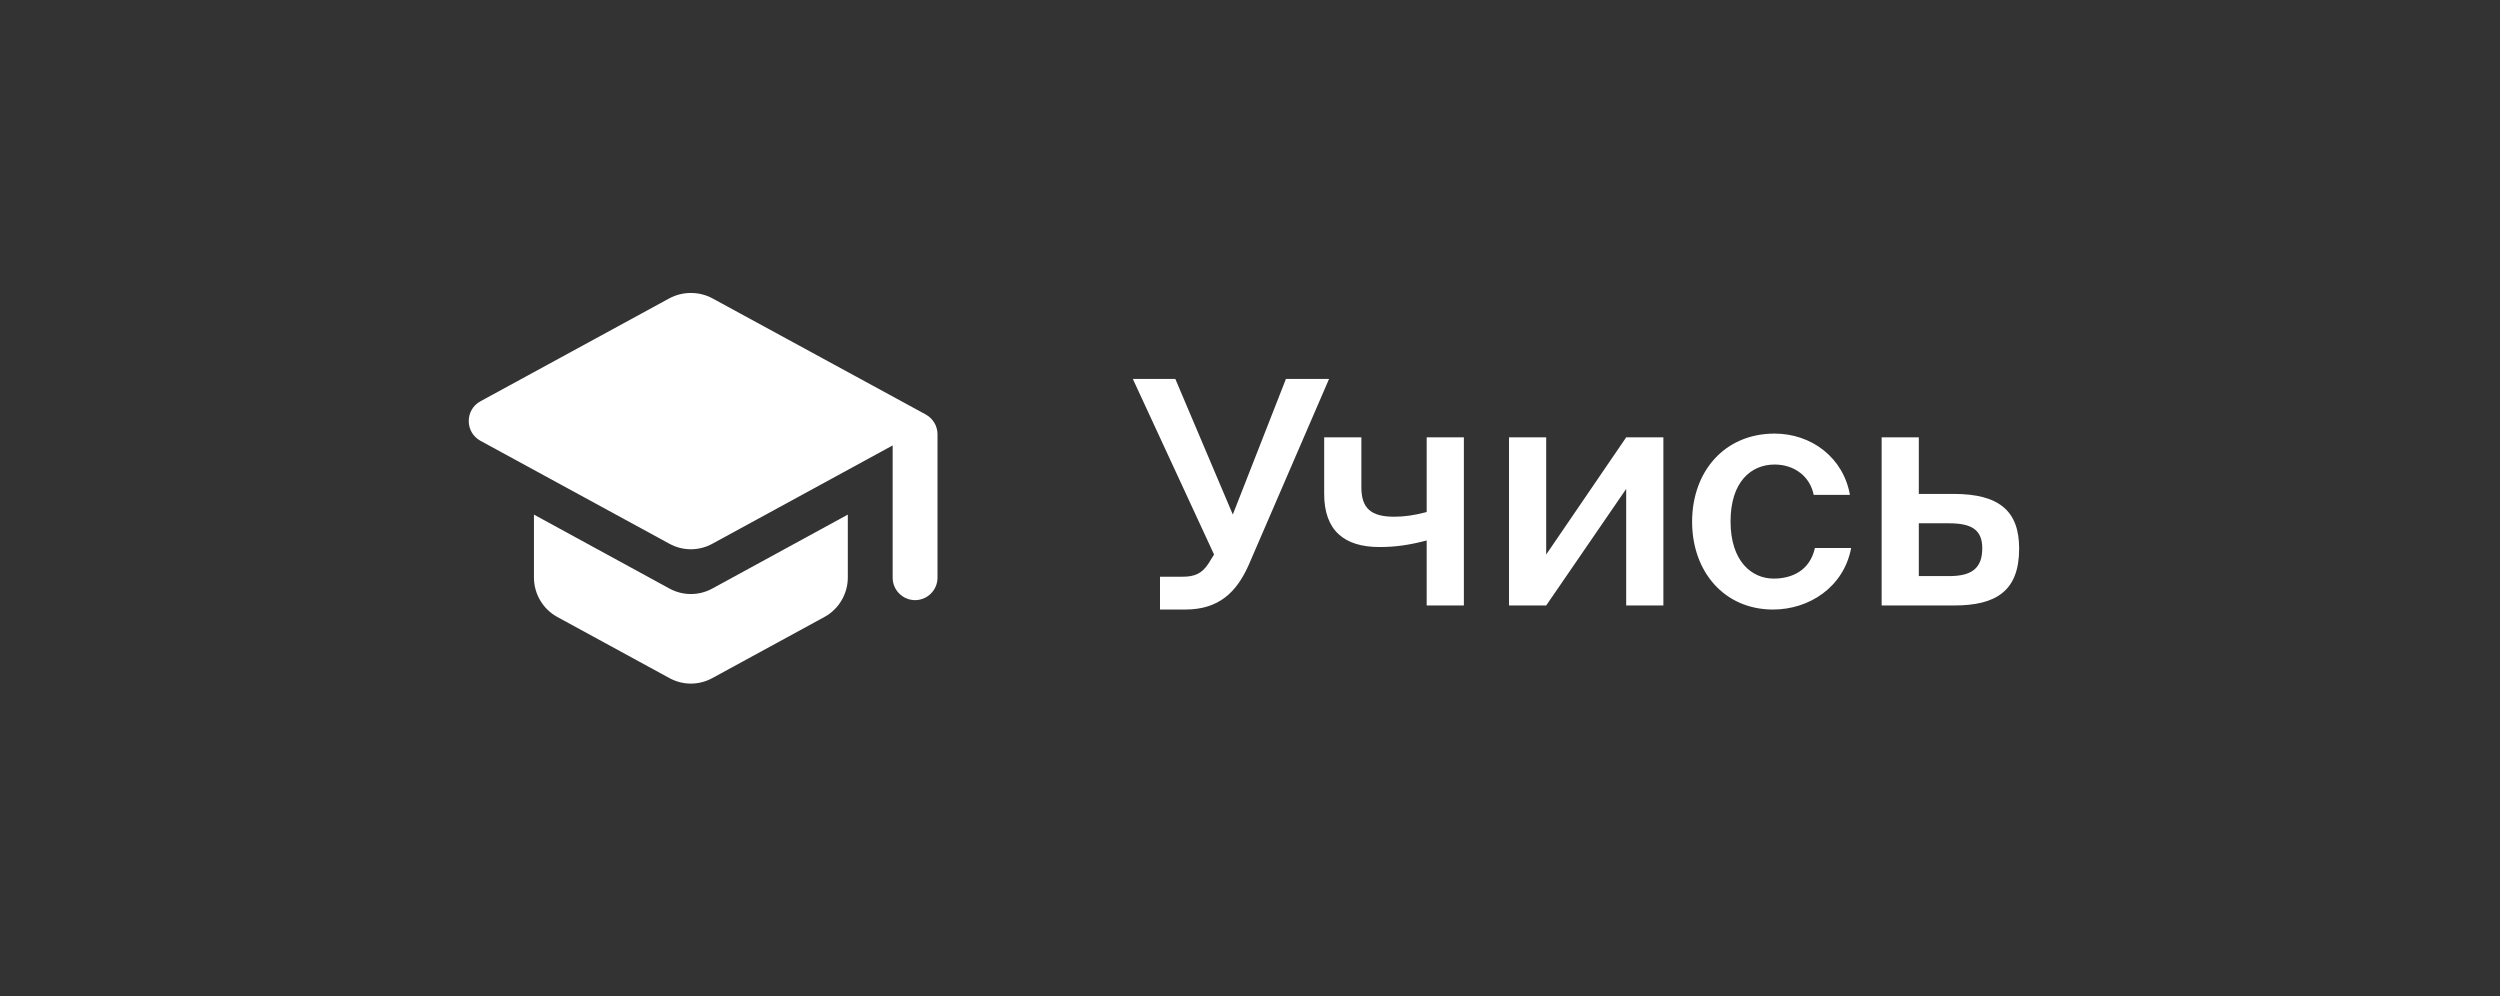
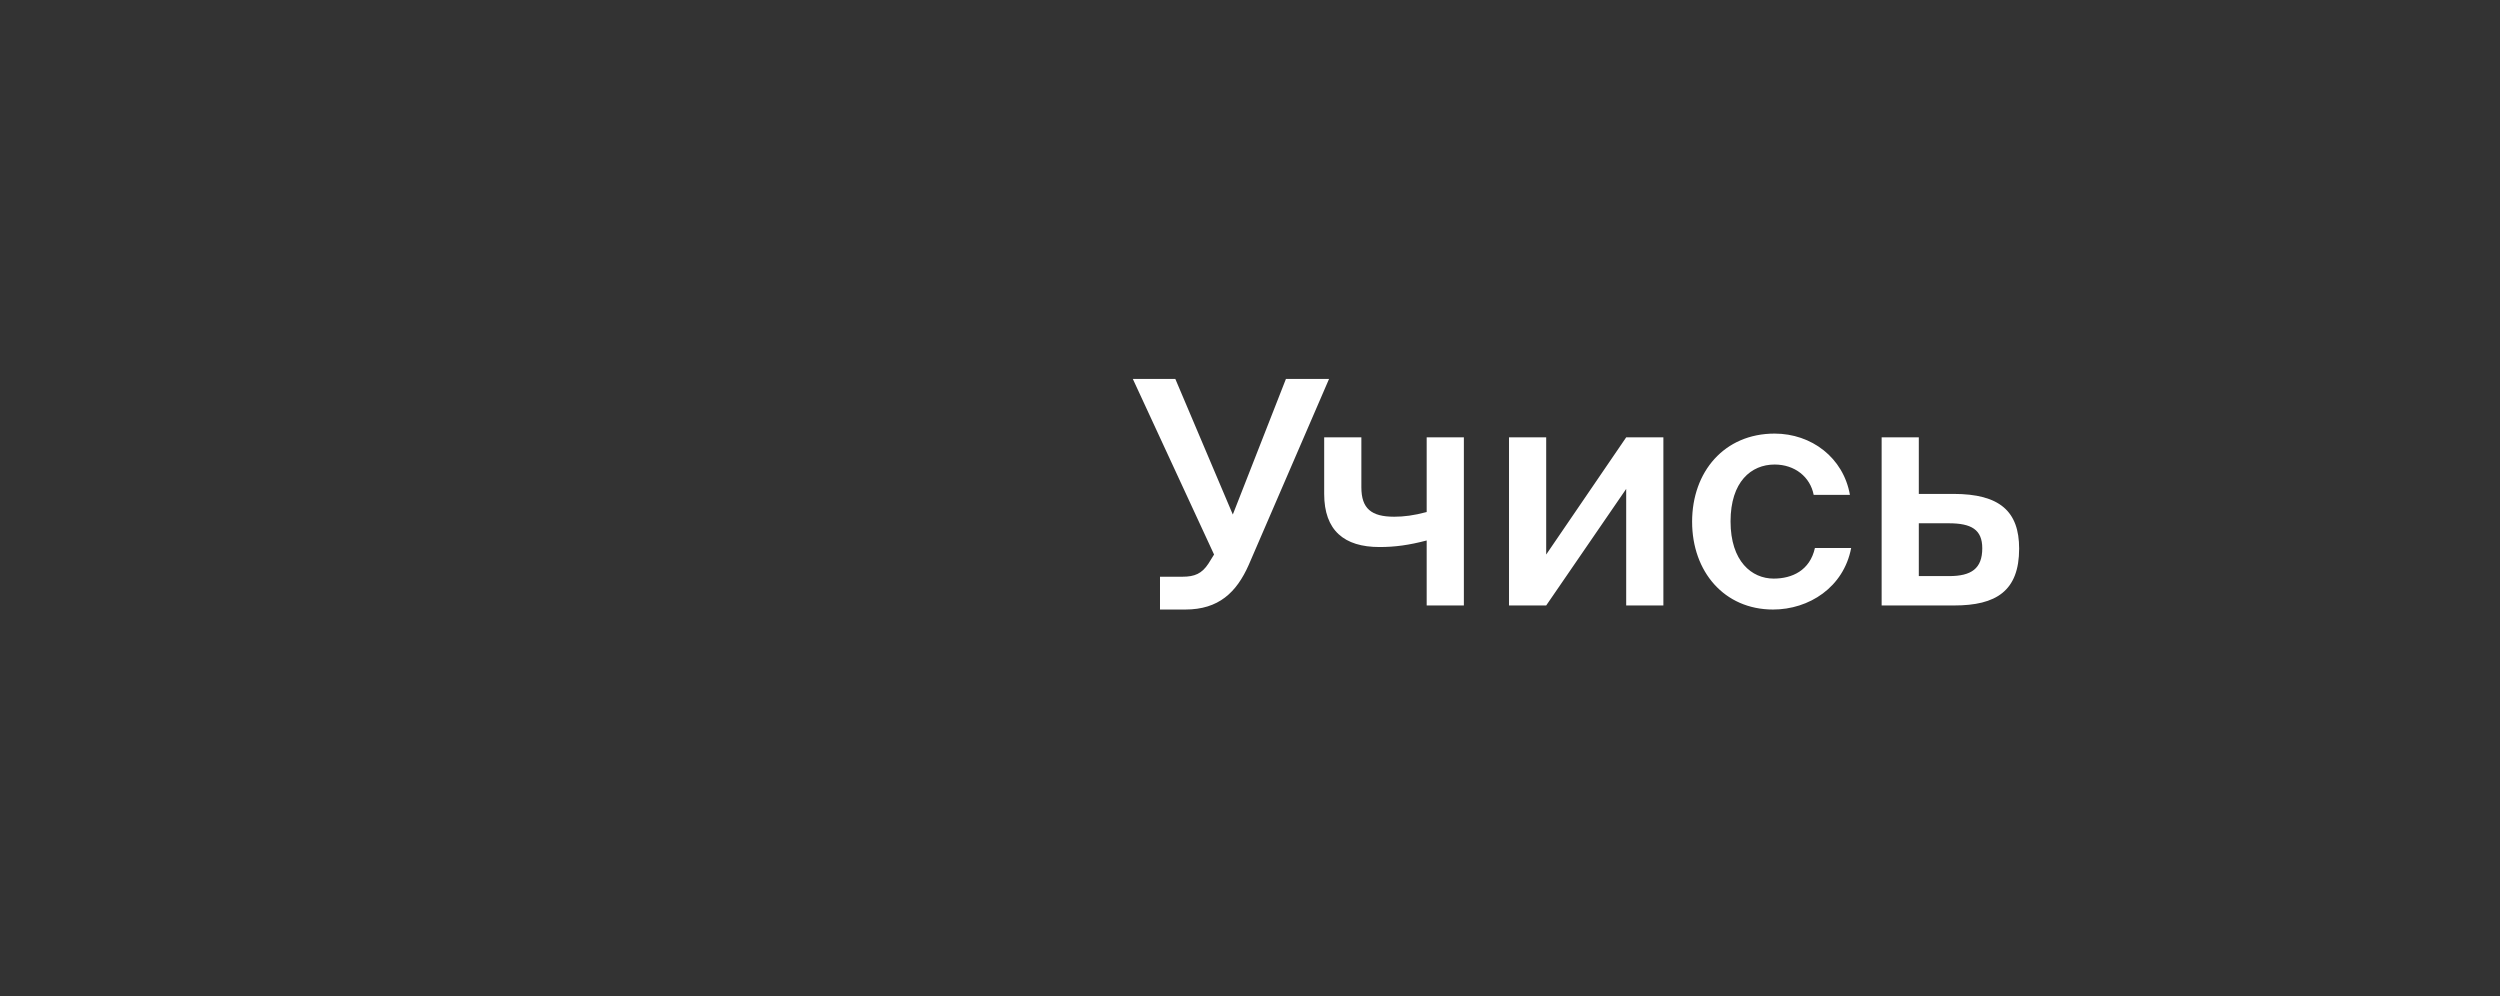
<svg xmlns="http://www.w3.org/2000/svg" width="128" height="51" viewBox="0 0 128 51" fill="none">
  <rect x="0" y="0" width="128" height="51" fill="#333333" stroke="none" />
-   <path d="M27.338 26.348V29.569C27.338 30.406 27.797 31.186 28.531 31.587L34.271 34.716C34.96 35.095 35.786 35.095 36.475 34.716L42.215 31.587C42.949 31.186 43.408 30.406 43.408 29.569V26.348L36.475 30.131C35.786 30.509 34.96 30.509 34.271 30.131L27.338 26.348ZM34.271 15.275L24.594 20.548C23.802 20.984 23.802 22.13 24.594 22.566L34.271 27.838C34.96 28.217 35.786 28.217 36.475 27.838L45.704 22.806V29.581C45.704 30.211 46.221 30.727 46.852 30.727C47.483 30.727 48 30.211 48 29.581V22.233C48 21.809 47.77 21.431 47.403 21.224L36.475 15.275C35.786 14.908 34.96 14.908 34.271 15.275Z" fill="white" />
  <path d="M63.12 26.344L65.84 19.4H68.048L63.936 28.92C63.312 30.328 62.4 31.208 60.688 31.208H59.392V29.528H60.544C61.168 29.528 61.536 29.368 61.872 28.856L62.16 28.392L58 19.4H60.176L63.12 26.344ZM74.95 31H73.046V27.672C72.134 27.912 71.414 28.008 70.63 28.008C68.822 28.008 67.798 27.16 67.798 25.288V22.392H69.702V24.952C69.702 26.04 70.214 26.456 71.382 26.456C71.878 26.456 72.39 26.392 73.046 26.216V22.392H74.95V31ZM85.165 22.392V31H83.261V25.032L79.165 31H77.261V22.392H79.165V28.392L83.261 22.392H85.165ZM90.86 22.2C92.748 22.2 94.38 23.432 94.716 25.336H92.86C92.684 24.424 91.9 23.784 90.86 23.784C89.66 23.784 88.604 24.664 88.604 26.696C88.604 28.744 89.692 29.624 90.812 29.624C91.756 29.624 92.668 29.208 92.924 28.056H94.78C94.396 30.072 92.62 31.208 90.78 31.208C88.284 31.208 86.636 29.272 86.636 26.712C86.636 24.152 88.284 22.2 90.86 22.2ZM98.243 25.288H100.02C102.388 25.288 103.38 26.184 103.38 28.088C103.38 30.264 102.196 31 100.052 31H96.34V22.392H98.243V25.288ZM98.243 29.496H99.796C100.932 29.496 101.492 29.112 101.492 28.072C101.492 27.112 100.932 26.792 99.779 26.792H98.243V29.496Z" fill="white" />
</svg>